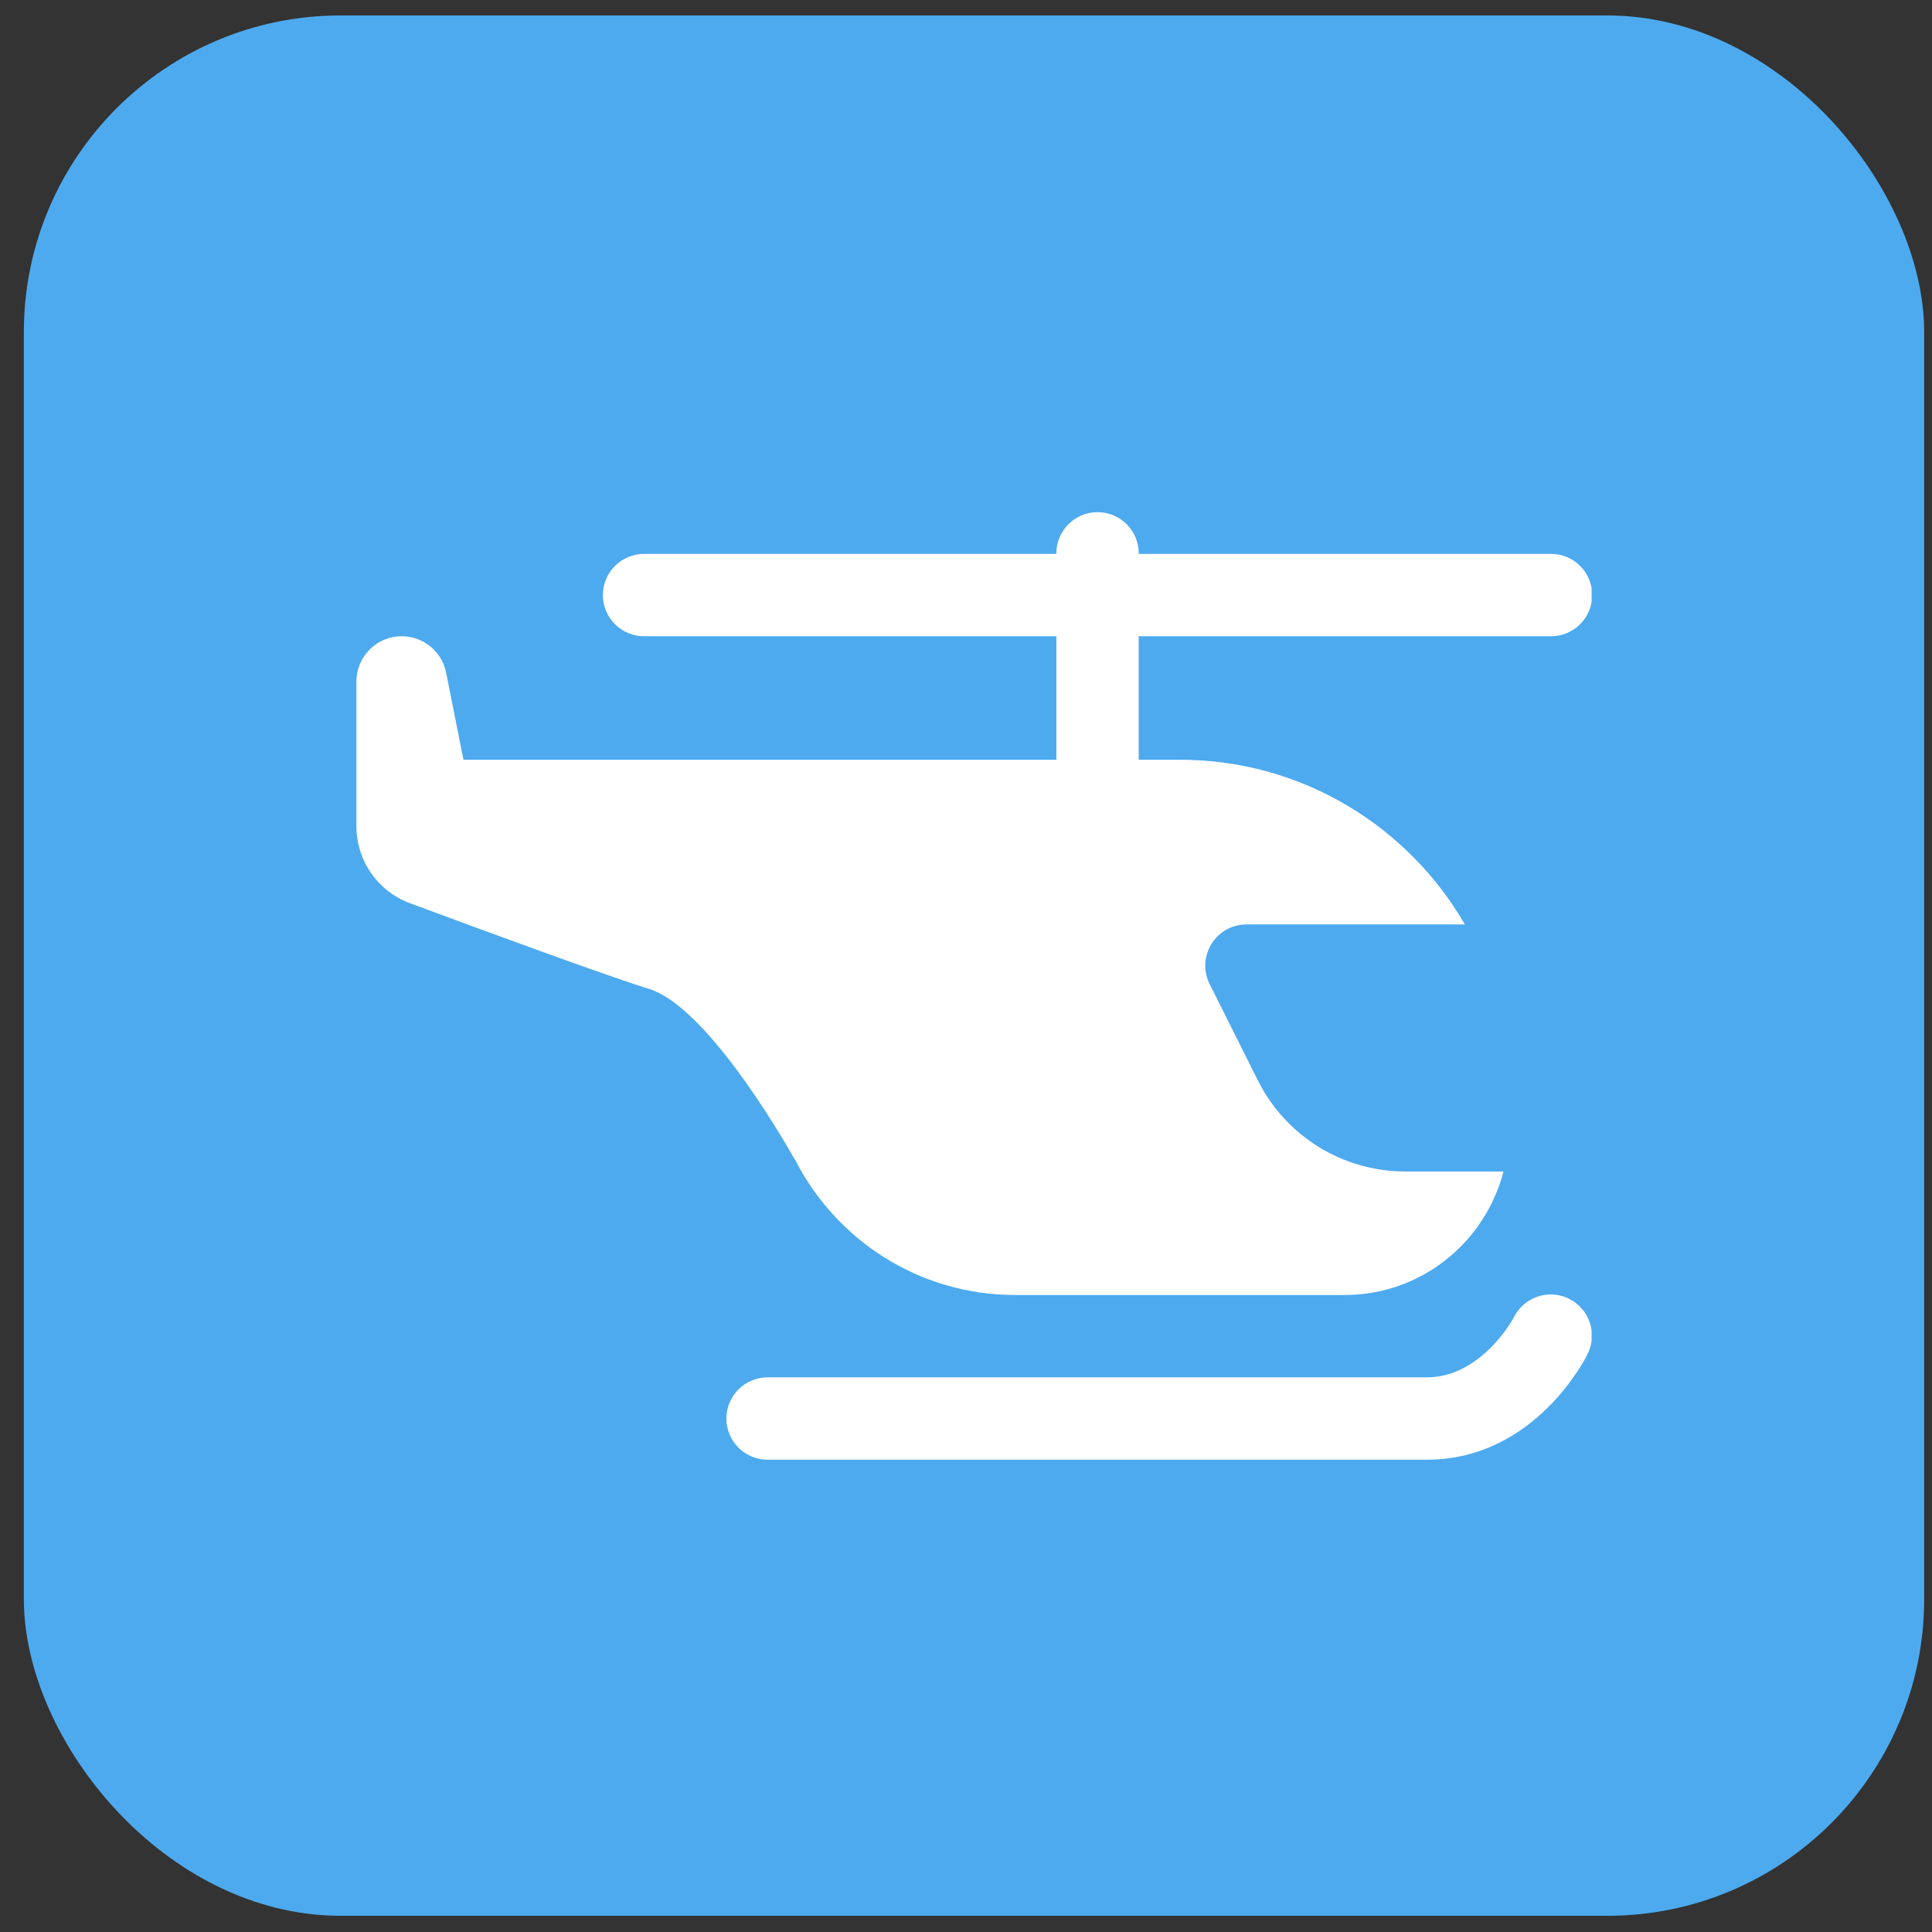
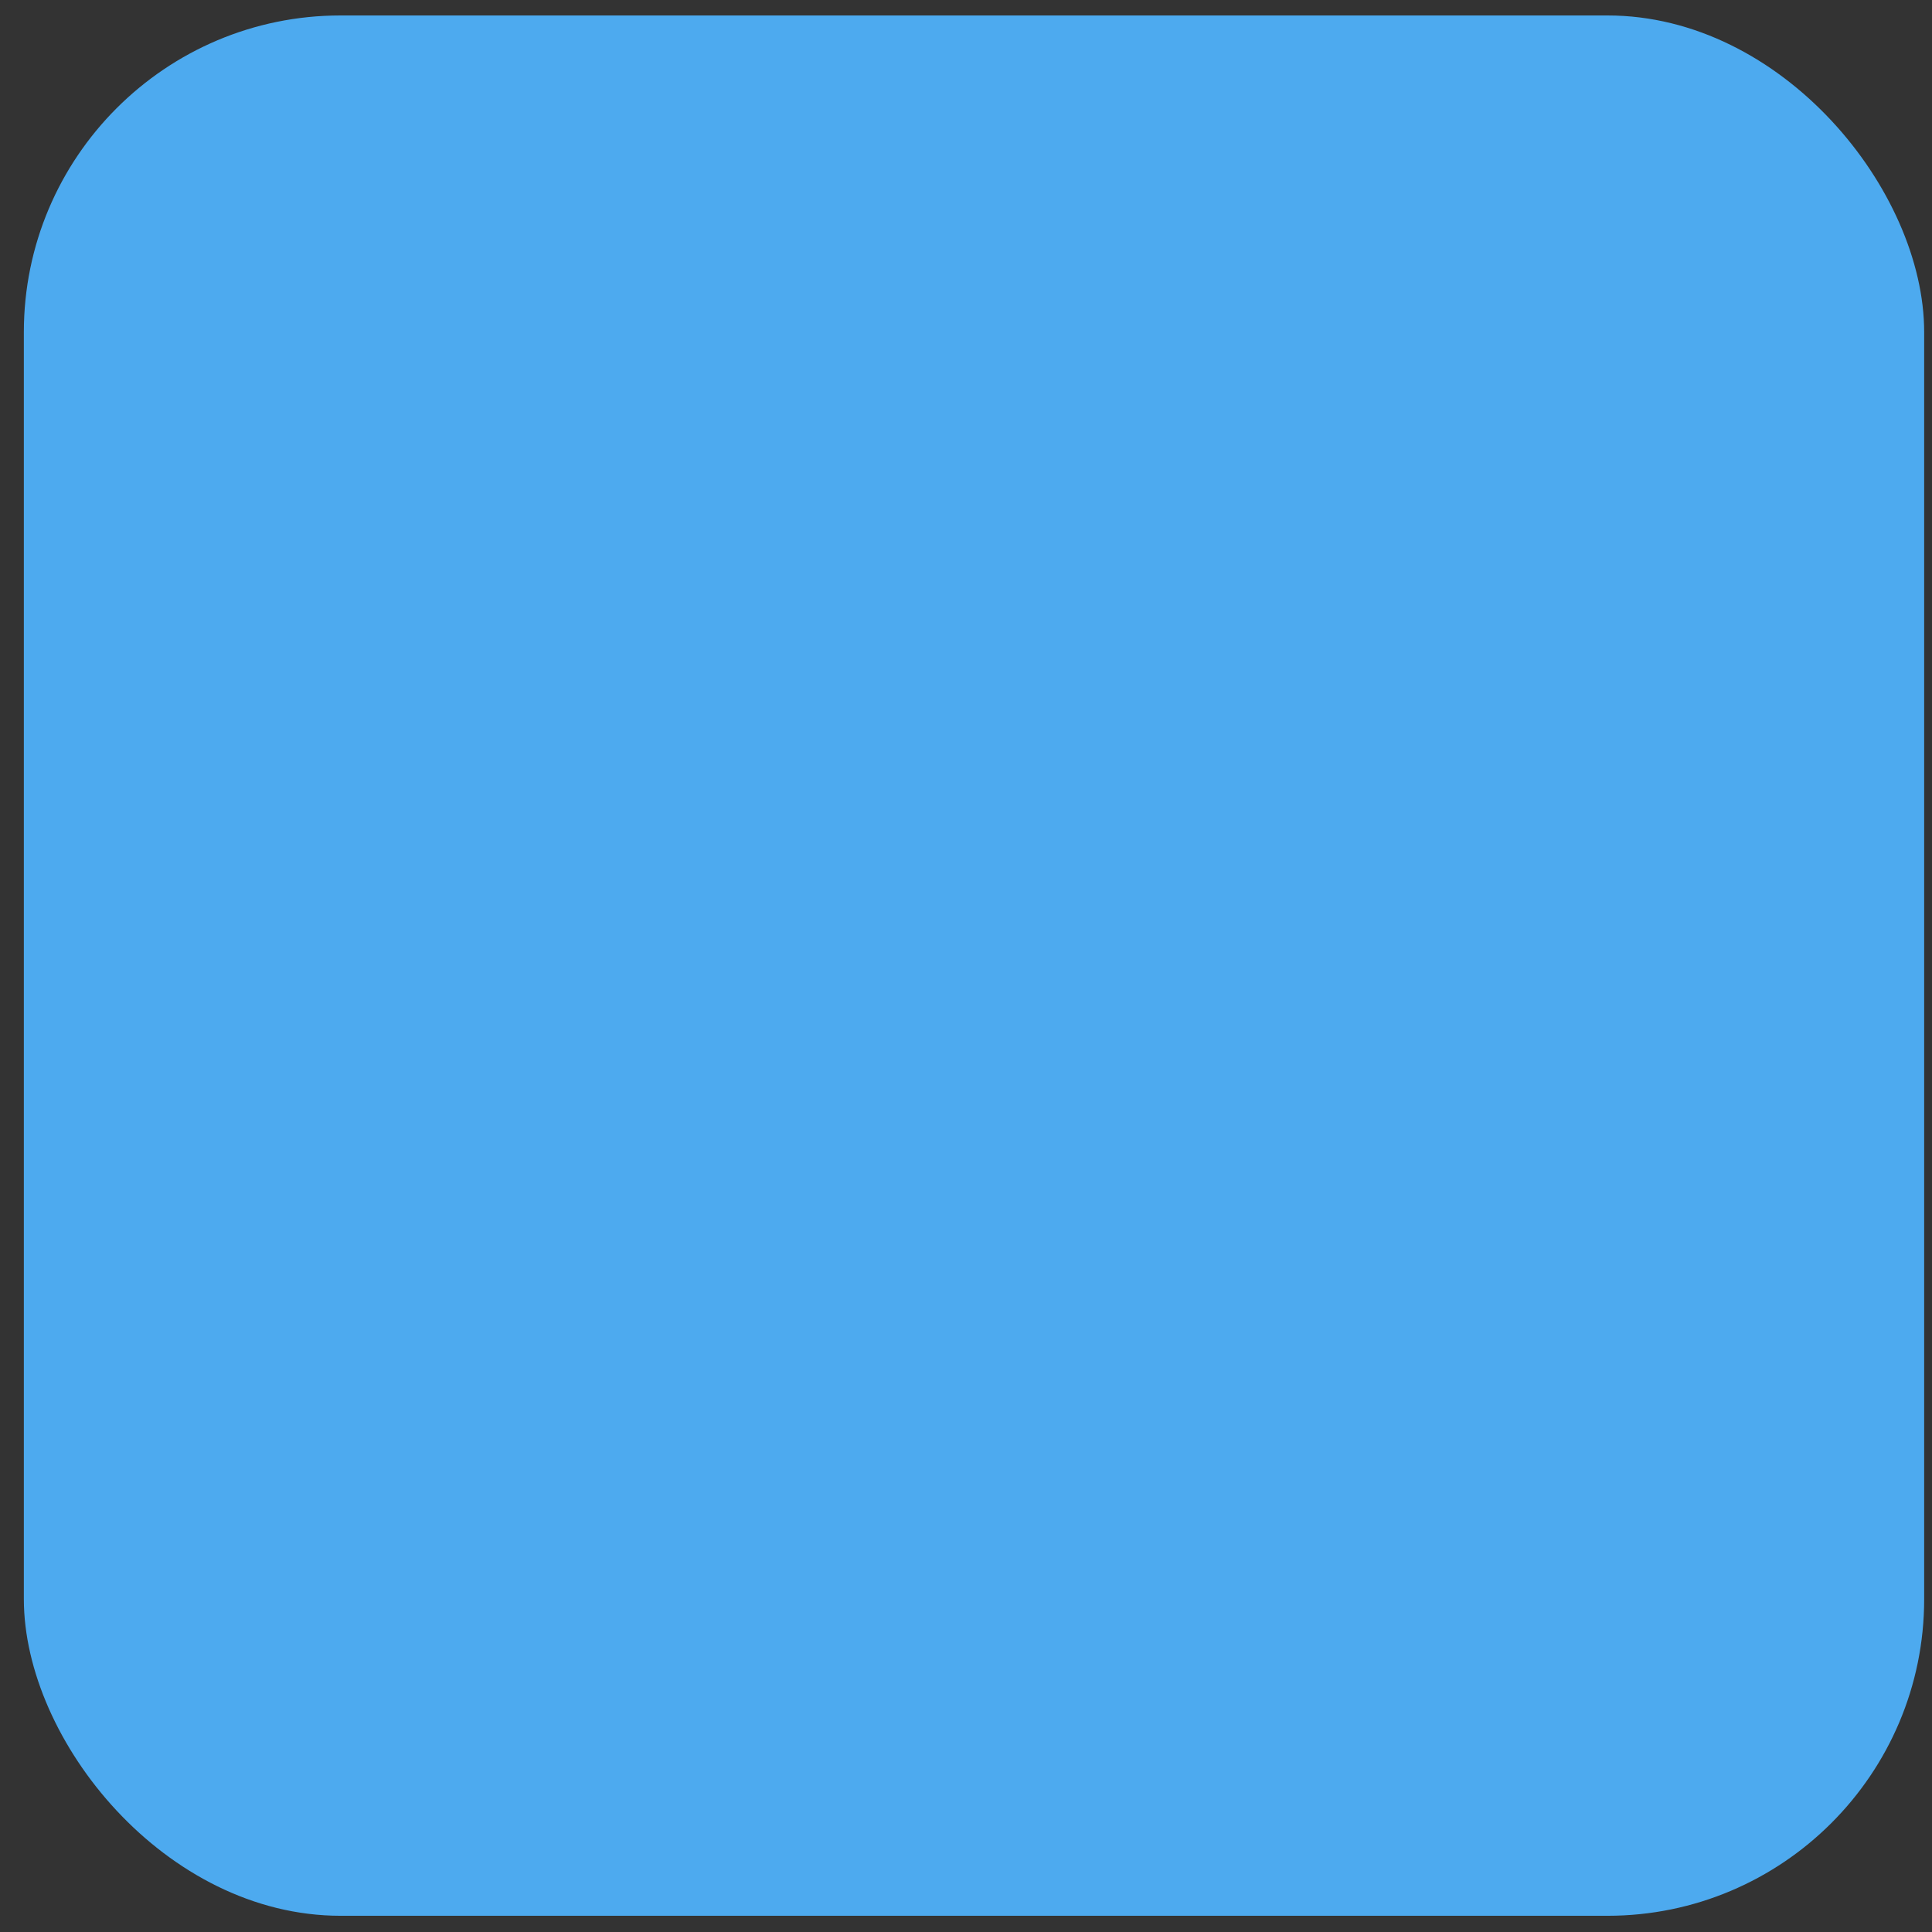
<svg xmlns="http://www.w3.org/2000/svg" width="61" height="61" viewBox="0 0 61 61" fill="none">
  <rect x="0" y="0" width="61" height="61" fill="#333333" stroke="none" />
  <rect x="0.753" y="0.488" width="60" height="60" rx="10" fill="#4DAAEF" />
  <g clip-path="url(#clip0_174_49)">
-     <path d="M34.633 16.171C34.289 16.176 33.961 16.318 33.721 16.565C33.481 16.812 33.349 17.144 33.353 17.488H20.353C20.181 17.486 20.01 17.518 19.85 17.582C19.69 17.646 19.545 17.742 19.422 17.863C19.299 17.983 19.202 18.128 19.136 18.287C19.069 18.445 19.035 18.616 19.035 18.788C19.035 18.961 19.069 19.131 19.136 19.29C19.202 19.449 19.299 19.593 19.422 19.714C19.545 19.835 19.69 19.93 19.85 19.995C20.01 20.059 20.181 20.091 20.353 20.088H33.353V23.988H14.633L14.085 21.236C13.951 20.569 13.364 20.088 12.683 20.088C11.894 20.088 11.253 20.729 11.253 21.518V26.083C11.253 27.17 11.925 28.14 12.944 28.518C15.219 29.362 19.138 30.805 20.496 31.225C22.452 31.831 25.091 36.608 25.091 36.608L25.096 36.6C26.382 39.141 29.01 40.888 32.053 40.888H42.453C44.874 40.888 46.889 39.227 47.471 36.988H44.368C42.398 36.988 40.598 35.876 39.716 34.114L38.193 31.07C37.761 30.205 38.39 29.188 39.356 29.188H46.252C44.453 26.083 41.1 23.988 37.253 23.988H35.953V20.088H48.953C49.126 20.091 49.297 20.059 49.457 19.995C49.616 19.93 49.762 19.835 49.885 19.714C50.007 19.593 50.105 19.449 50.171 19.29C50.238 19.131 50.272 18.961 50.272 18.788C50.272 18.616 50.238 18.445 50.171 18.287C50.105 18.128 50.007 17.983 49.885 17.863C49.762 17.742 49.616 17.646 49.457 17.582C49.297 17.518 49.126 17.486 48.953 17.488H35.953C35.956 17.314 35.923 17.142 35.858 16.981C35.792 16.82 35.695 16.673 35.572 16.55C35.449 16.427 35.302 16.331 35.141 16.265C34.98 16.2 34.807 16.168 34.633 16.171ZM48.895 40.873C48.662 40.885 48.437 40.959 48.242 41.089C48.048 41.218 47.892 41.397 47.791 41.607C47.791 41.607 46.785 43.488 45.048 43.488H24.253C24.081 43.486 23.91 43.518 23.75 43.582C23.59 43.646 23.445 43.742 23.322 43.862C23.2 43.983 23.102 44.128 23.036 44.287C22.969 44.446 22.935 44.616 22.935 44.788C22.935 44.961 22.969 45.131 23.036 45.29C23.102 45.449 23.2 45.593 23.322 45.714C23.445 45.835 23.59 45.931 23.75 45.995C23.91 46.059 24.081 46.091 24.253 46.088H45.048C48.517 46.088 50.116 42.77 50.116 42.77C50.222 42.567 50.271 42.339 50.261 42.111C50.25 41.882 50.179 41.66 50.055 41.468C49.931 41.275 49.759 41.119 49.555 41.014C49.351 40.91 49.124 40.861 48.895 40.873Z" fill="white" />
-   </g>
+     </g>
  <defs>
    <clipPath id="clip0_174_49">
-       <rect width="39" height="39" fill="white" transform="translate(11.253 10.988)" />
-     </clipPath>
+       </clipPath>
  </defs>
</svg>